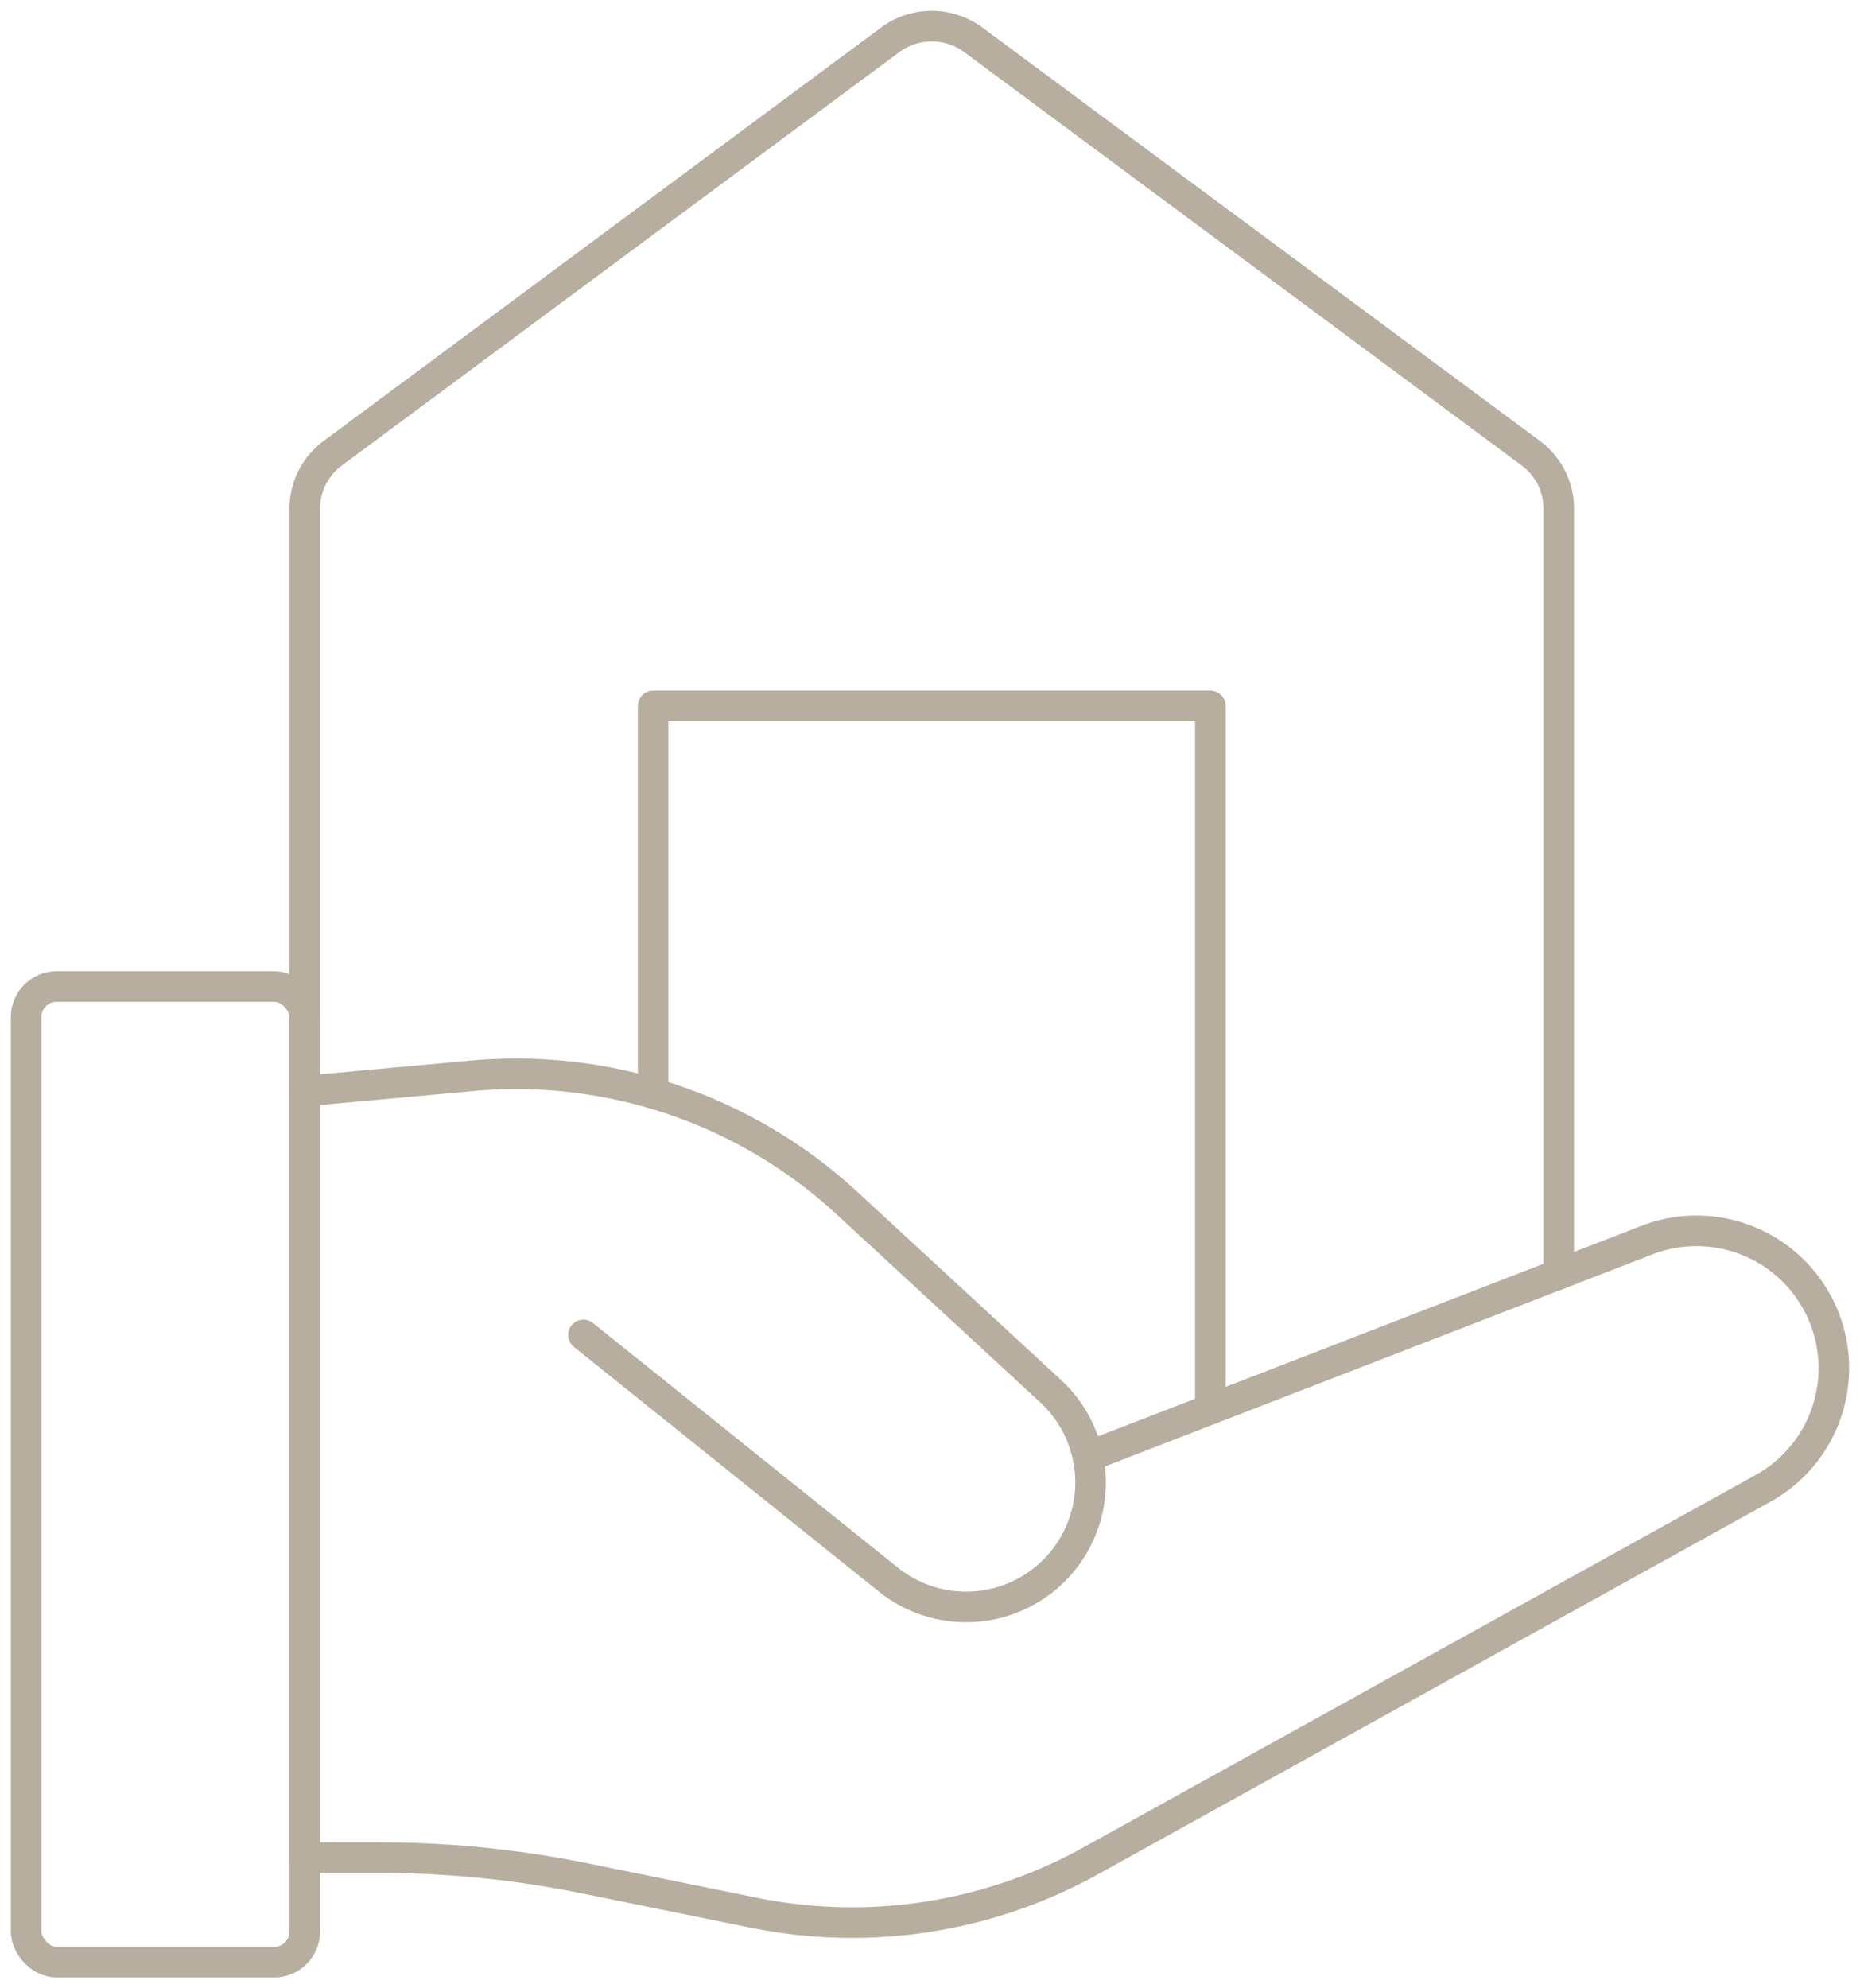
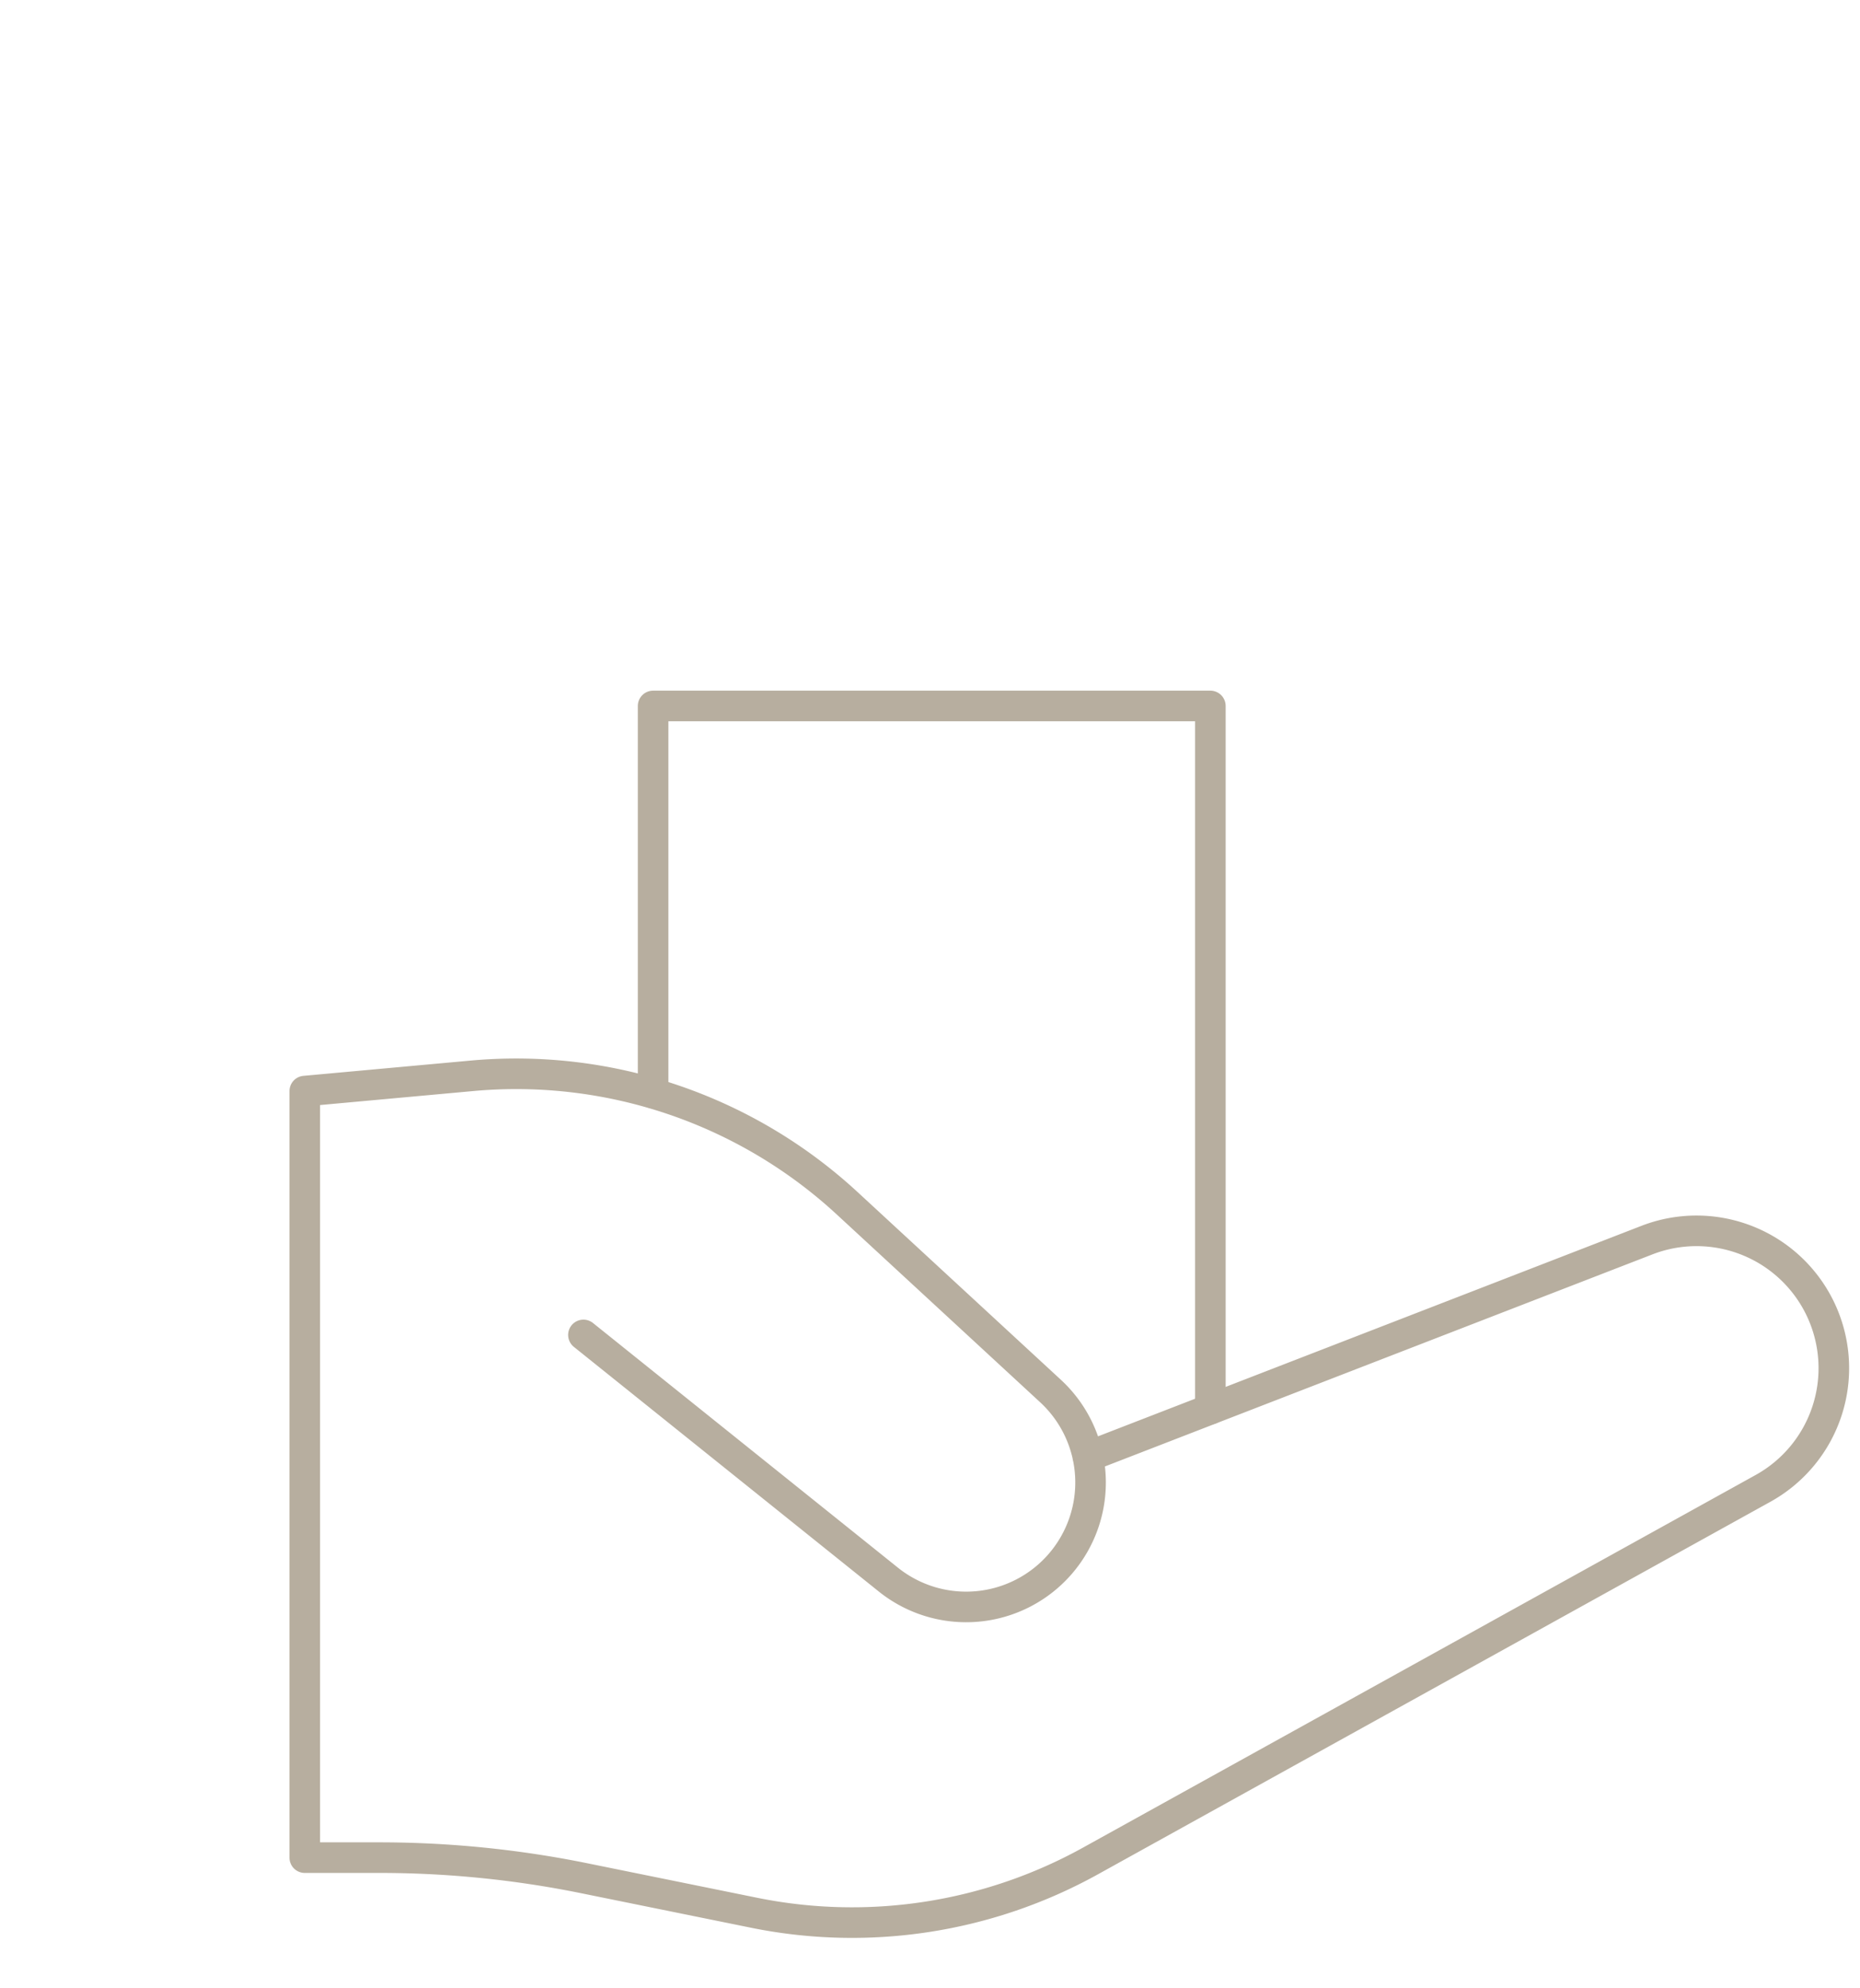
<svg xmlns="http://www.w3.org/2000/svg" id="Group_160763" data-name="Group 160763" width="121.659" height="130" viewBox="0 0 121.659 130">
  <defs>
    <clipPath id="clip-path">
      <rect id="Rectangle_147710" data-name="Rectangle 147710" width="121.659" height="130" fill="none" stroke="#b7ae9f" stroke-width="2" />
    </clipPath>
  </defs>
  <g id="Group_160762" data-name="Group 160762" transform="translate(0 0)" clip-path="url(#clip-path)">
-     <path id="Path_1499" data-name="Path 1499" d="M8.75,70.375V32.3A4.511,4.511,0,0,1,10.6,28.659L47.048,1.639a4.581,4.581,0,0,1,5.422,0L88.923,28.659A4.511,4.511,0,0,1,90.769,32.3V82.359" transform="translate(11.185 0.959)" fill="none" stroke="#b7ae9f" stroke-linecap="round" stroke-linejoin="round" stroke-width="2" />
    <path id="Path_1500" data-name="Path 1500" d="M55.2,66.236V20.26H18.75V45.572" transform="translate(23.968 25.898)" fill="none" stroke="#b7ae9f" stroke-linecap="round" stroke-linejoin="round" stroke-width="2" />
-     <rect id="Rectangle_147709" data-name="Rectangle 147709" width="18.226" height="63.792" rx="2" transform="translate(1.709 64.499)" fill="none" stroke="#b7ae9f" stroke-linecap="round" stroke-linejoin="round" stroke-width="2" />
    <path id="Path_1501" data-name="Path 1501" d="M26.976,47.89,46.909,63.877a8.137,8.137,0,0,0,10.61-12.328l-13.3-12.275A31.908,31.908,0,0,0,19.7,30.946l-10.95,1V82.065h4.873a67.34,67.34,0,0,1,13.415,1.349l11.091,2.253a32.2,32.2,0,0,0,22.015-3.386l43.989-24.36A8.981,8.981,0,0,0,96.54,41.689L59.964,55.851" transform="translate(11.185 39.392)" fill="none" stroke="#b7ae9f" stroke-linecap="round" stroke-linejoin="round" stroke-width="2" />
  </g>
</svg>